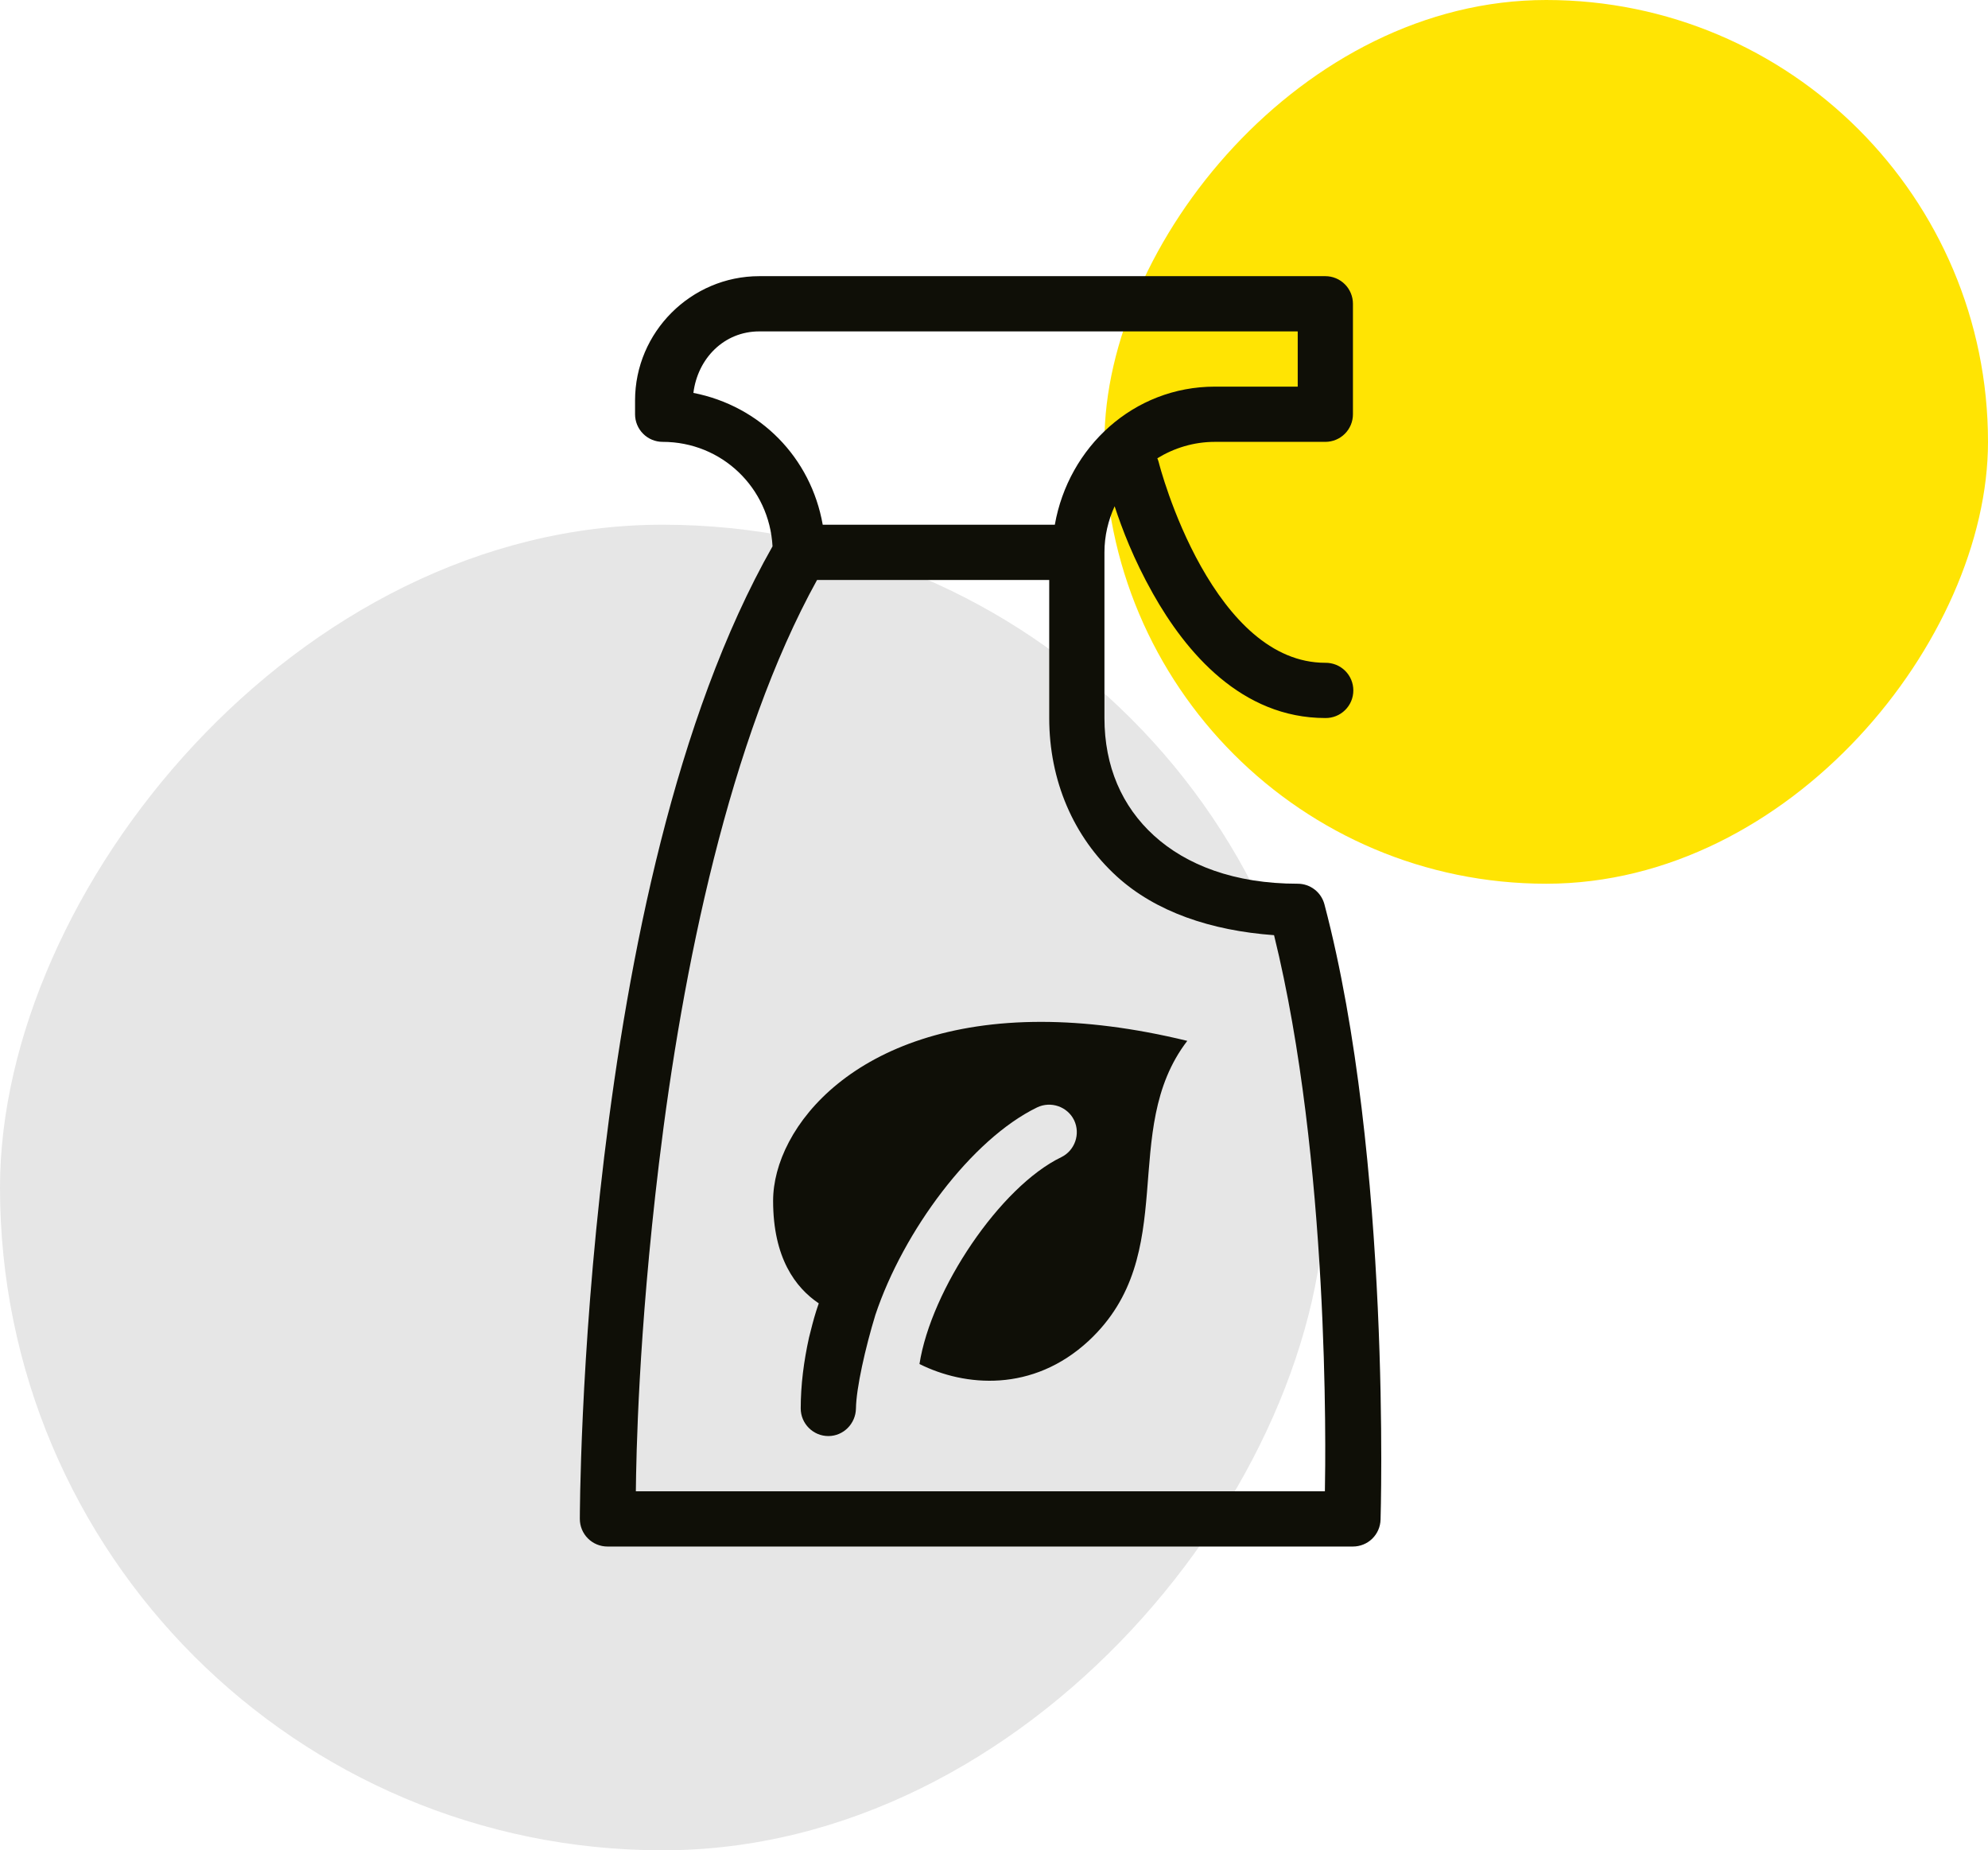
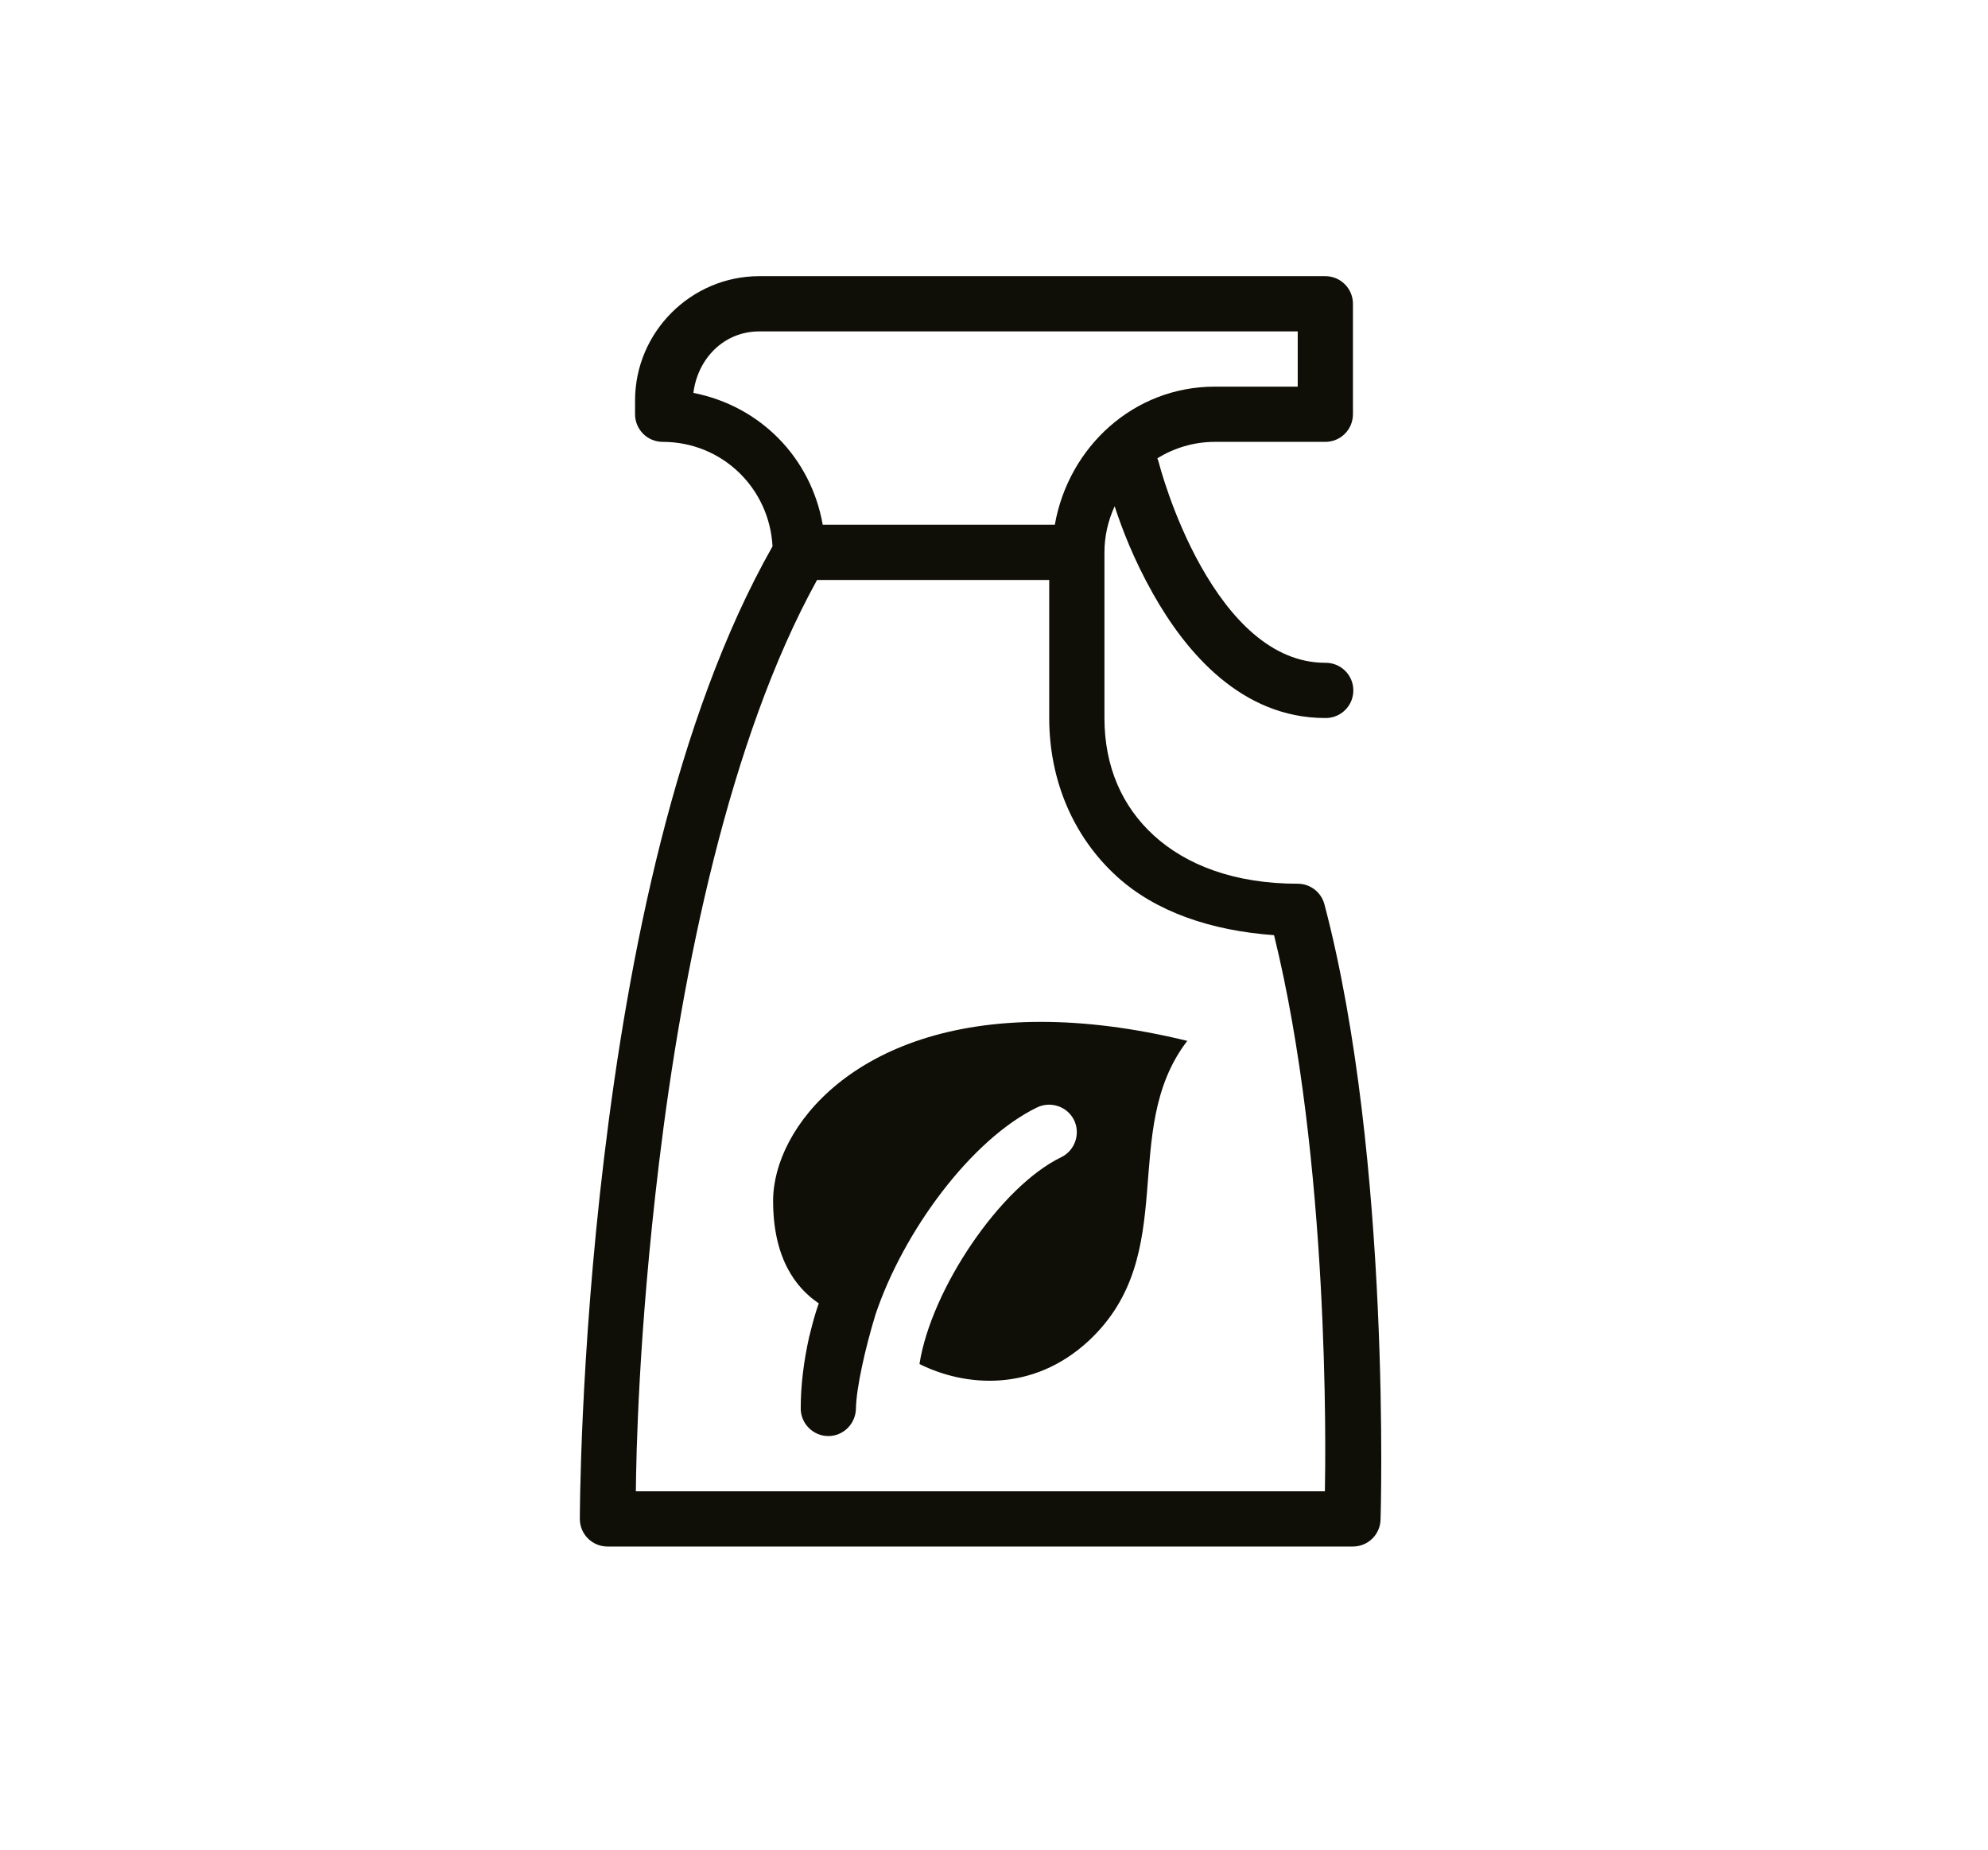
<svg xmlns="http://www.w3.org/2000/svg" width="72" height="67" viewBox="0 0 72 67" fill="none">
-   <rect width="32" height="32" rx="16" transform="matrix(-1 0 0 1 72 0)" fill="#FFE403" />
-   <rect width="48" height="48" rx="24" transform="matrix(-1 0 0 1 48 19)" fill="#E6E6E6" />
  <path d="M27.5 10C25.027 10 23 12.027 23 14.5V15C23 15.265 23.105 15.52 23.293 15.707C23.48 15.895 23.735 16 24 16C26.146 16 27.865 17.667 27.979 19.783C24.449 26.006 22.752 34.678 21.883 41.881C21 49.193 21 55 21 55C21 55.265 21.105 55.52 21.293 55.707C21.48 55.895 21.735 56 22 56H49C49.26 56 49.51 55.899 49.697 55.718C49.884 55.536 49.992 55.289 50 55.029C50 55.029 50.409 41.999 47.967 32.744C47.91 32.531 47.785 32.342 47.61 32.208C47.435 32.073 47.221 32 47 32C44.7 32 42.962 31.319 41.797 30.26C40.632 29.201 40 27.75 40 26V20C40 19.402 40.137 18.84 40.369 18.332C40.638 19.147 41.047 20.233 41.754 21.49C42.956 23.628 44.967 26 48 26C48.133 26.002 48.264 25.977 48.387 25.928C48.51 25.879 48.622 25.805 48.716 25.712C48.811 25.619 48.886 25.508 48.937 25.386C48.988 25.264 49.014 25.133 49.014 25C49.014 24.867 48.988 24.736 48.937 24.614C48.886 24.492 48.811 24.381 48.716 24.288C48.622 24.195 48.51 24.121 48.387 24.072C48.264 24.023 48.133 23.998 48 24C46.033 24 44.544 22.372 43.496 20.51C42.449 18.648 41.971 16.758 41.971 16.758C41.957 16.702 41.939 16.647 41.916 16.594C42.523 16.223 43.232 16 44 16H48C48.265 16 48.52 15.895 48.707 15.707C48.895 15.52 49 15.265 49 15V11C49 10.735 48.895 10.48 48.707 10.293C48.52 10.105 48.265 10 48 10H44H28H27.5ZM27.5 12H28H44H47V14H44C41.053 14 38.699 16.19 38.203 19H29.797C29.368 16.566 27.532 14.702 25.113 14.227C25.267 12.987 26.215 12 27.5 12ZM29.592 21H38V26C38 28.25 38.868 30.299 40.453 31.74C41.854 33.014 43.849 33.697 46.143 33.863C48.151 42.019 48.013 52.545 47.984 54H23.029C23.043 52.748 23.116 48.347 23.867 42.119C24.71 35.132 26.411 26.754 29.592 21ZM37.734 37.002C31.003 36.988 28 40.832 28 43.48C28 45.548 28.808 46.626 29.654 47.195C29.625 47.286 29.588 47.38 29.561 47.471C29.46 47.791 29.381 48.11 29.301 48.43C29.111 49.29 29 50.15 29 51C29 51.55 29.45 52 30 52C30.55 52 30.992 51.55 31 51C31.011 50.265 31.339 48.804 31.705 47.609C32.72 44.574 35.185 41.254 37.56 40.1C38.06 39.86 38.66 40.071 38.9 40.56C39.14 41.06 38.929 41.66 38.44 41.9C36.219 42.97 33.721 46.701 33.301 49.391C34.941 50.211 37.4 50.431 39.43 48.551C42.8 45.411 40.5 40.95 43 37.69C41.041 37.213 39.288 37.005 37.734 37.002Z" fill="#0F0F07" />
</svg>